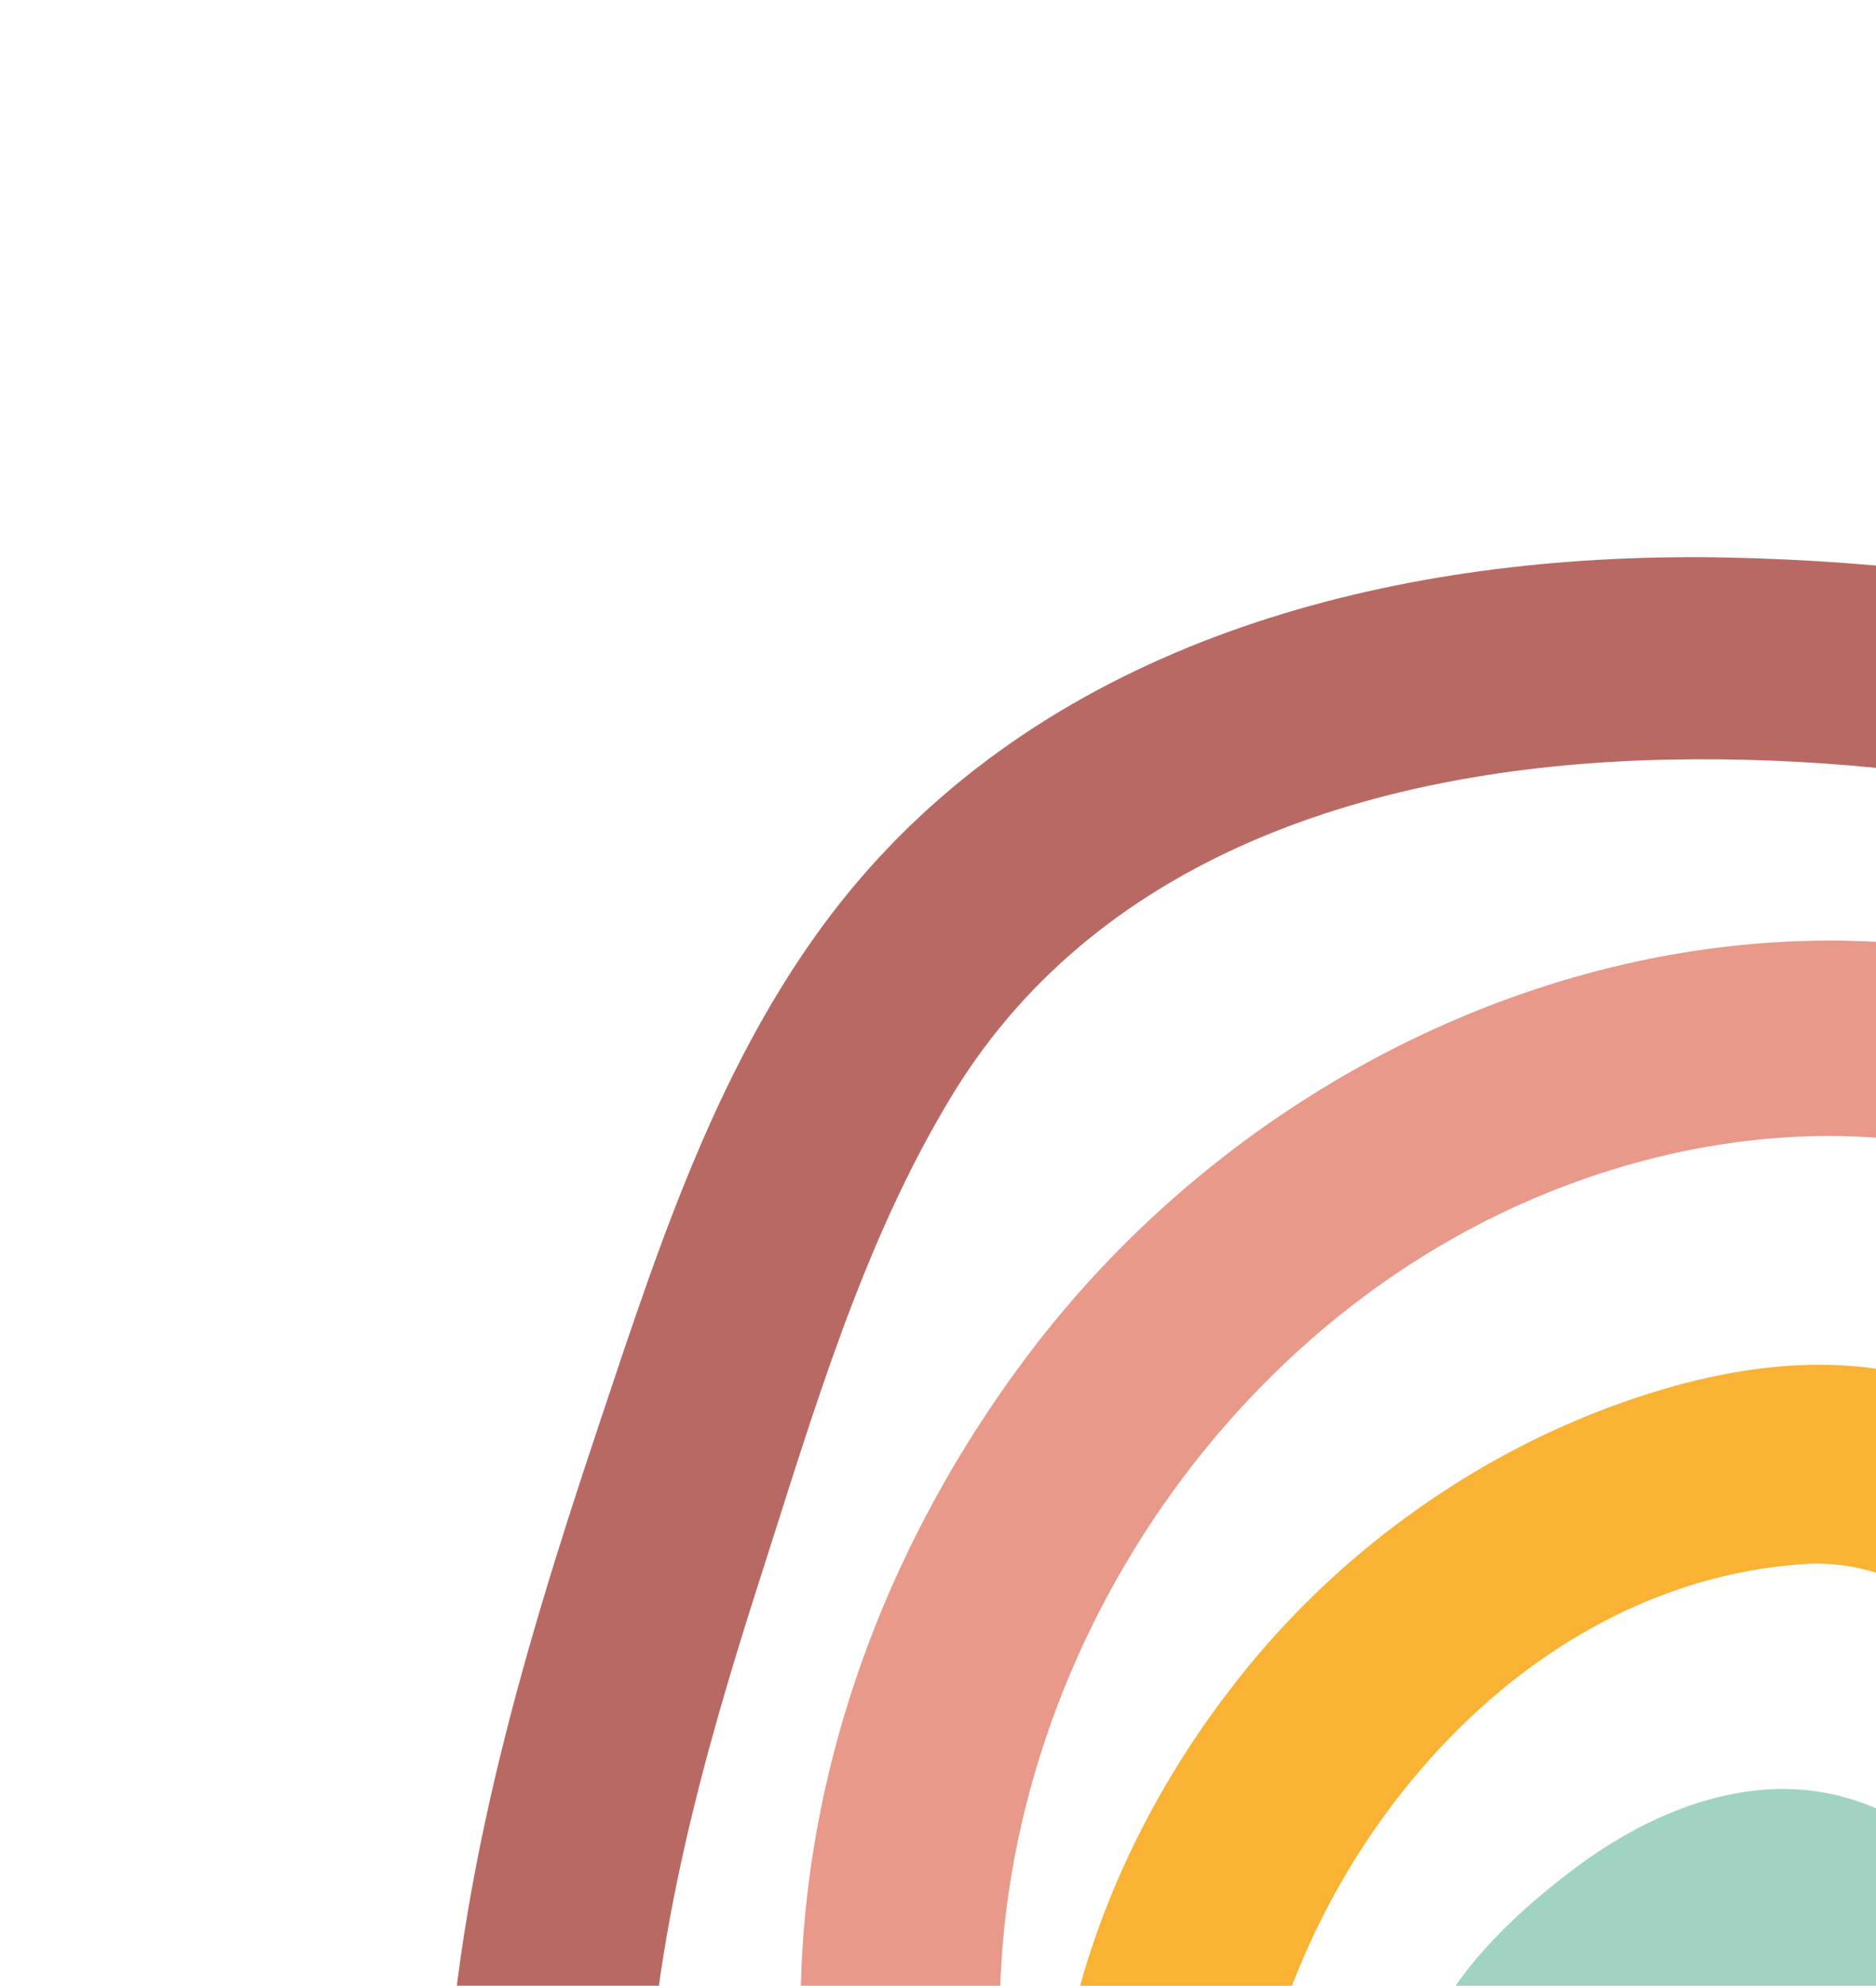
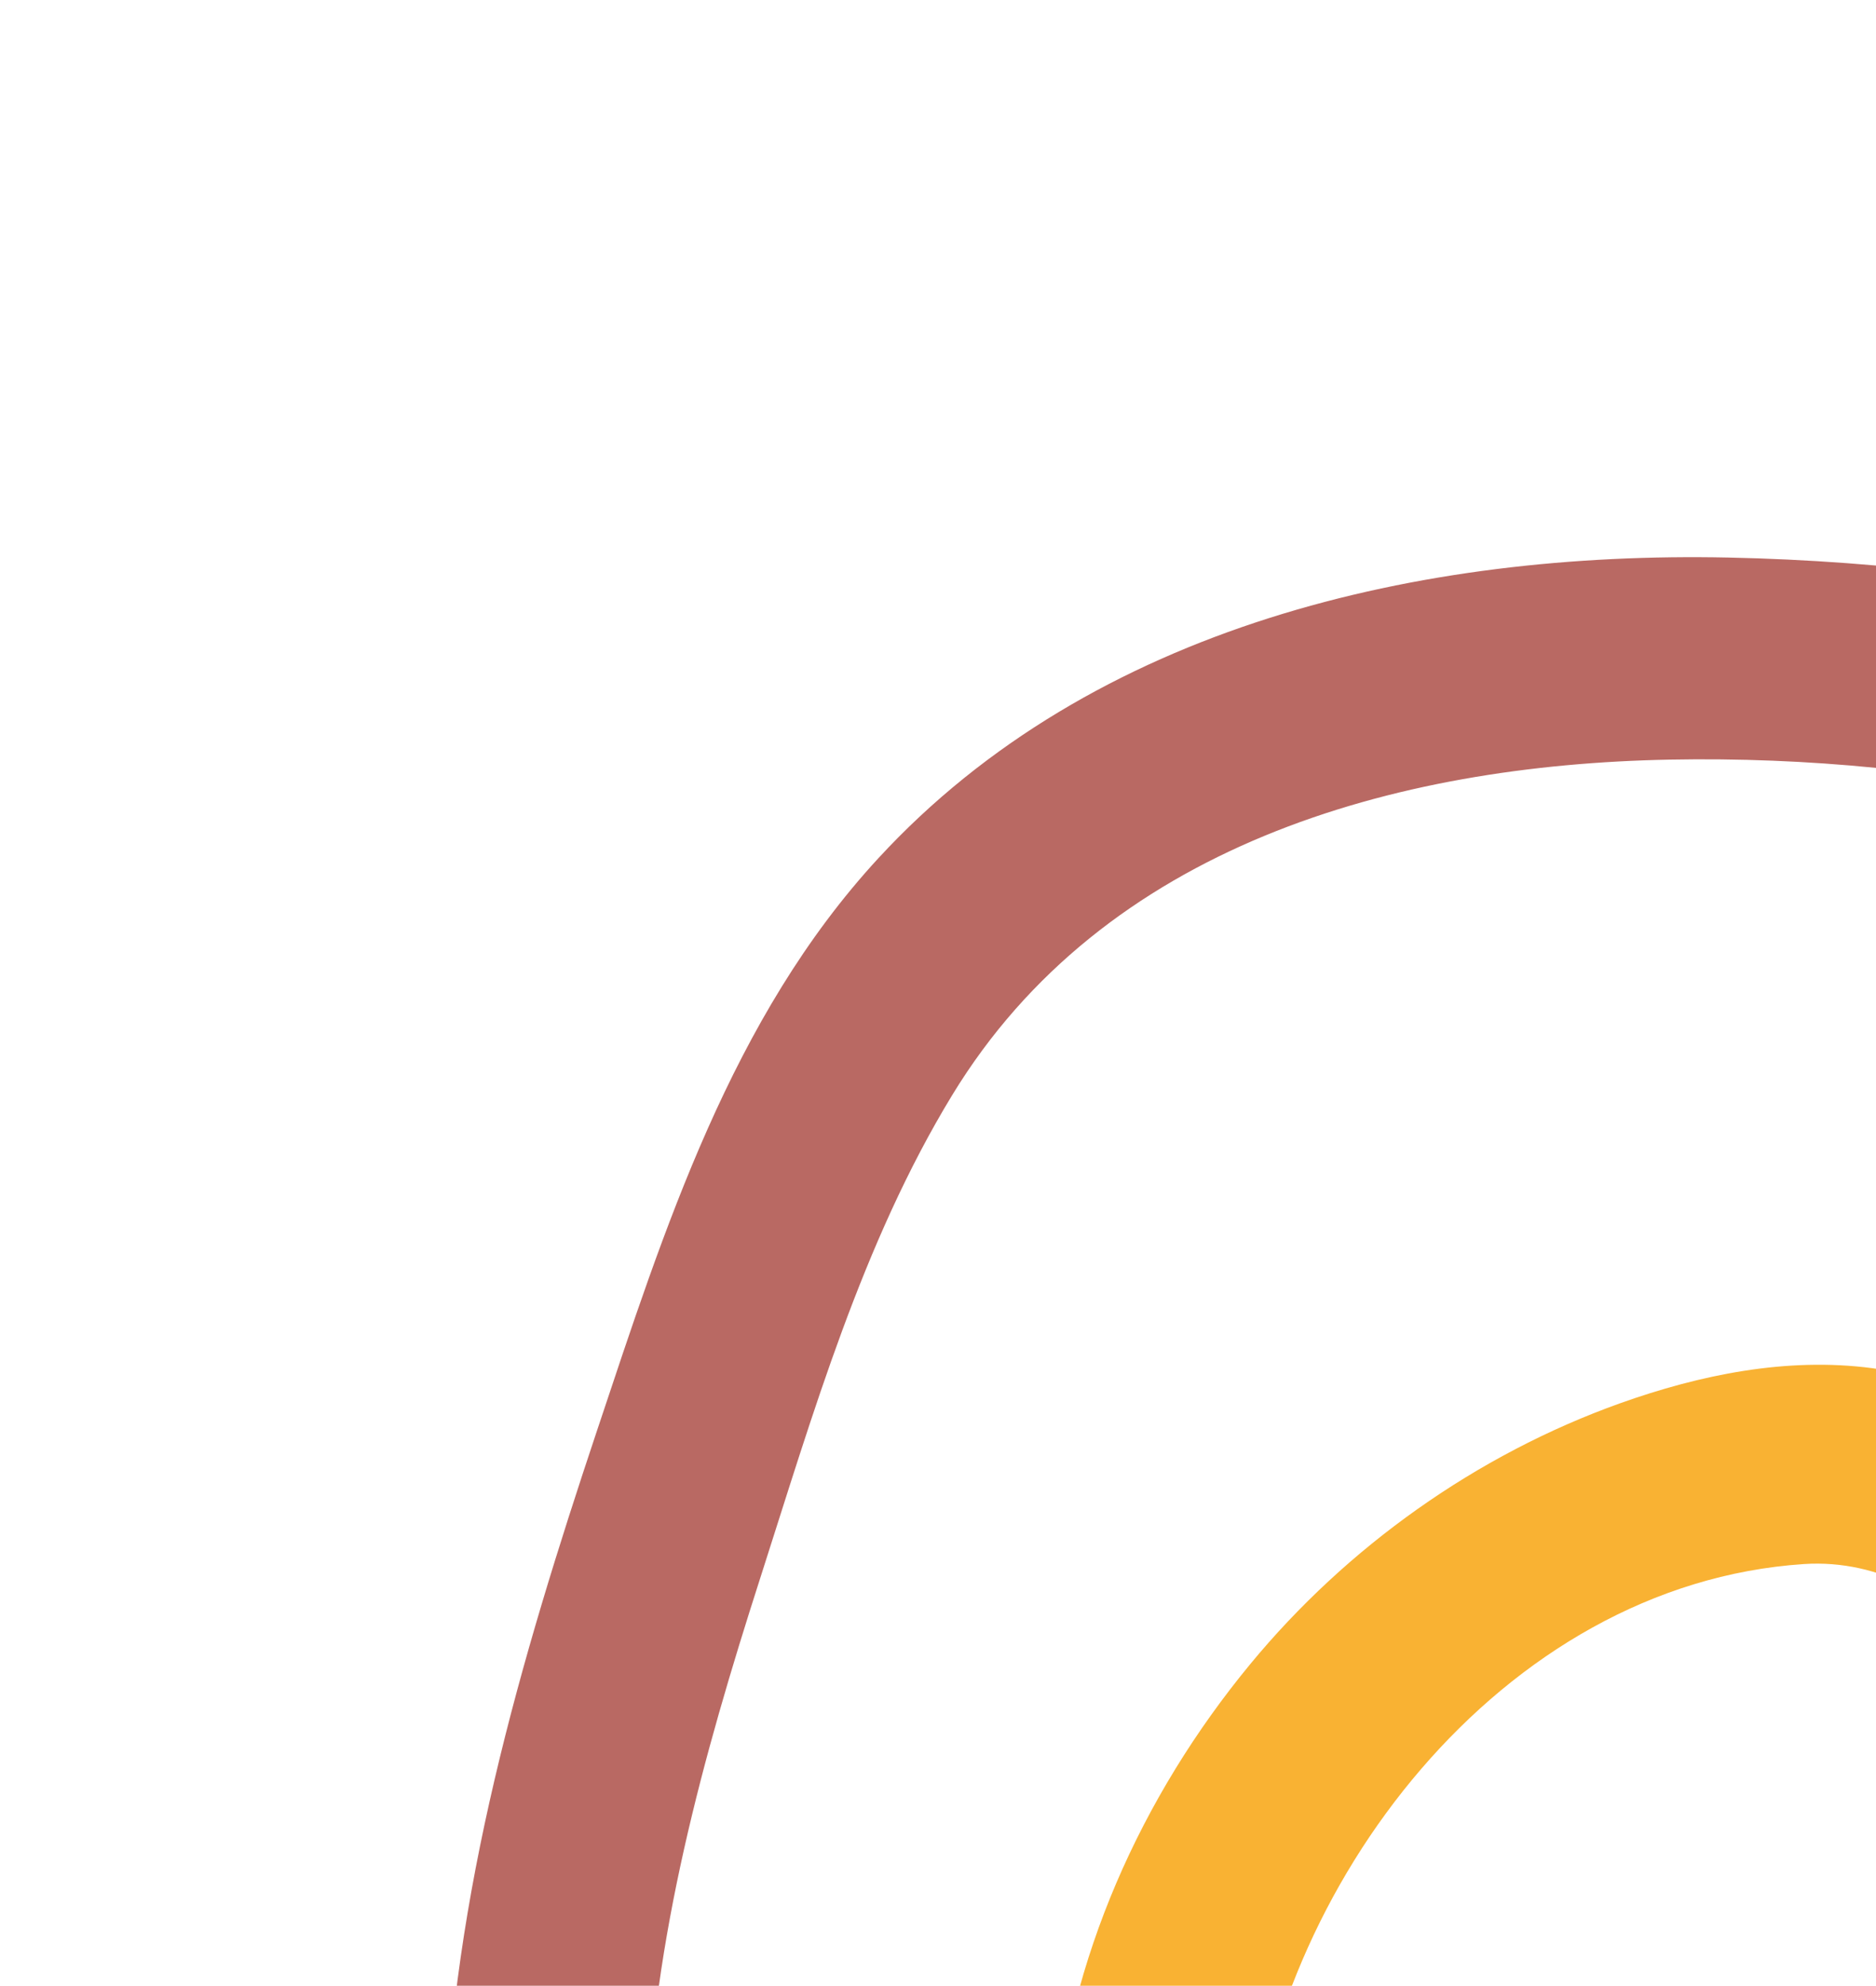
<svg xmlns="http://www.w3.org/2000/svg" preserveAspectRatio="xMidYMid slice" width="429px" height="454px" viewBox="0 0 429 454" version="1.1">
  <title>beeldmerk</title>
  <g id="Ontwerp-v2" stroke="none" stroke-width="1" fill="none" fill-rule="evenodd">
    <g id="Home" transform="translate(-1041, -154)">
      <g id="hero" transform="translate(0, 108)">
        <g id="beeldmerk" transform="translate(1454.81, 421.81) rotate(12) translate(-1454.81, -421.81)translate(1097.81, 113.909)">
-           <path d="M180.601,408.256 C173.769,323.708 226.242,237.688 305.302,205.722 C352.562,186.626 405.149,187.498 448.326,216.049 C489.006,242.945 515.525,287.137 527.057,333.807 C542.256,395.215 532.141,459.98 515.822,520.016 C508.138,548.281 552.653,557.648 560.317,529.474 C592.35,411.645 591.292,265.361 483.394,185.464 C386.365,113.621 253.886,151.933 185.306,244.368 C149.663,292.41 130.343,350.943 135.181,410.963 C137.534,440.069 182.962,437.543 180.601,408.256" id="Fill-33" fill="#E8998A" transform="translate(356.538, 347.288) rotate(-12) translate(-356.538, -347.288)" />
          <path d="M243.289,432.304 C248.592,367.18 300.958,297.804 370.286,293.197 C405.268,290.871 431.951,329.791 442.368,358.783 C456.925,399.32 452.185,442.925 442.347,483.972 C435.515,512.503 480.014,521.945 486.842,493.429 C504.758,418.651 502.139,328.506 439.081,274.725 C424.025,261.892 405.76,251.029 385.886,248.408 C366.437,245.84 346.534,249.913 328.203,256.464 C295.474,268.177 265.812,289.26 243.688,316.088 C218.741,346.33 202.001,383.582 198.808,422.849 C197.803,435.108 203.189,447.069 216.304,449.857 C227.129,452.158 242.278,444.649 243.289,432.304" id="Fill-34" fill="#F9B233" transform="translate(347.563, 379.15) rotate(-12) translate(-347.563, -379.15)" />
-           <path d="M331.59,422.703 C331.78,421.591 332.09,417.17 333.077,416.522 C331.879,419.793 331.782,420.251 332.786,417.891 C333.224,416.937 333.707,415.997 334.231,415.081 C334.744,414.152 335.297,413.247 335.877,412.357 C335.361,413.097 334.827,413.83 334.308,414.57 C334.726,412.971 337.315,410.775 338.406,409.557 C339.85,407.933 341.39,406.378 342.967,404.874 C343.542,404.318 346.356,402.301 346.607,401.571 C344.218,403.573 343.985,403.785 345.904,402.212 C346.719,401.558 347.533,400.911 348.36,400.274 C349.975,399.03 351.629,397.817 353.307,396.655 C356.272,394.599 359.37,392.809 362.518,391.017 C364.702,389.897 364.321,390.07 361.385,391.533 C362.305,391.121 363.237,390.733 364.179,390.367 C365.58,389.832 366.989,389.34 368.428,388.921 C369.383,388.646 370.346,388.399 371.303,388.185 C367.906,388.791 367.425,388.918 369.854,388.565 C370.742,388.534 375.153,388.84 375.709,388.374 C372.303,388.063 371.49,388.039 373.273,388.301 C374.019,388.408 374.761,388.551 375.476,388.723 C376.375,388.931 377.25,389.175 378.116,389.457 C374.492,388.103 373.826,387.918 376.115,388.898 C376.914,389.277 377.704,389.694 378.474,390.139 C380.528,391.415 380.03,391.024 376.98,388.967 C377.475,389.887 379.301,390.834 380.077,391.546 C380.731,392.159 381.368,392.792 381.997,393.453 C383.597,395.229 383.221,394.783 380.867,392.115 C380.807,392.915 383.48,395.861 383.968,396.668 C384.198,397.066 384.426,397.466 384.656,397.866 C385.791,399.992 385.567,399.483 384.02,396.34 C383.866,397.447 385.687,400.4 386.074,401.547 C386.404,402.576 386.805,406.297 387.551,406.936 C387.36,405.914 387.168,404.89 386.963,403.867 C387.114,404.776 387.248,405.693 387.351,406.611 C387.601,408.837 387.705,411.081 387.717,413.322 C387.717,414.504 387.686,415.684 387.638,416.865 C387.93,413.721 387.94,413.455 387.682,416.071 C387.102,420.201 386.471,424.283 385.512,428.347 C383.463,437.105 380.505,445.62 377.556,454.107 C375.763,459.212 377.935,466.947 380.728,471.261 C383.782,475.951 389.506,480.212 395.106,481.141 C400.931,482.11 407.315,481.487 412.273,477.966 C417.532,474.216 420.046,469.635 422.148,463.585 C428.093,446.555 433.086,429.714 433.237,411.496 C433.375,394.43 427.415,377.021 416.377,363.998 C404.466,349.967 387.304,341.512 368.594,342.909 C351.771,344.167 336.048,352.285 322.929,362.504 C306.266,375.481 290.708,391.557 286.982,413.221 C284.959,424.957 292.059,438.183 304.546,440.258 C316.35,442.22 329.418,435.288 331.59,422.703" id="Fill-35" fill="#A1D3C2" transform="translate(359.94, 412.156) rotate(-12) translate(-359.94, -412.156)" />
          <path d="M91.044,418.356 C92.381,375.418 103.932,333.683 116.998,293.011 C129.04,255.535 140.32,216.326 160.931,182.477 C195.638,125.464 261.959,106.952 325.04,105.761 C450.094,103.395 586.669,159.59 616.22,292.542 C633.493,370.27 616.064,452.715 599.867,529.062 C593.675,558.195 638.925,567.864 645.128,538.683 C661.914,459.56 677.941,376.203 663.633,295.429 C650.483,221.166 610.013,159.131 546.967,117.767 C485.888,77.697 410.656,61.072 338.385,59.561 C268.393,58.099 193.163,75.021 144.023,128.336 C110.407,164.798 95.122,213.035 79.737,259.094 C62.036,312.061 46.585,364.921 44.843,421.117 C43.916,450.844 90.122,447.985 91.044,418.356" id="Fill-36" fill="#B96963" transform="translate(357, 307.902) rotate(-12) translate(-357, -307.902)" />
        </g>
      </g>
    </g>
  </g>
</svg>